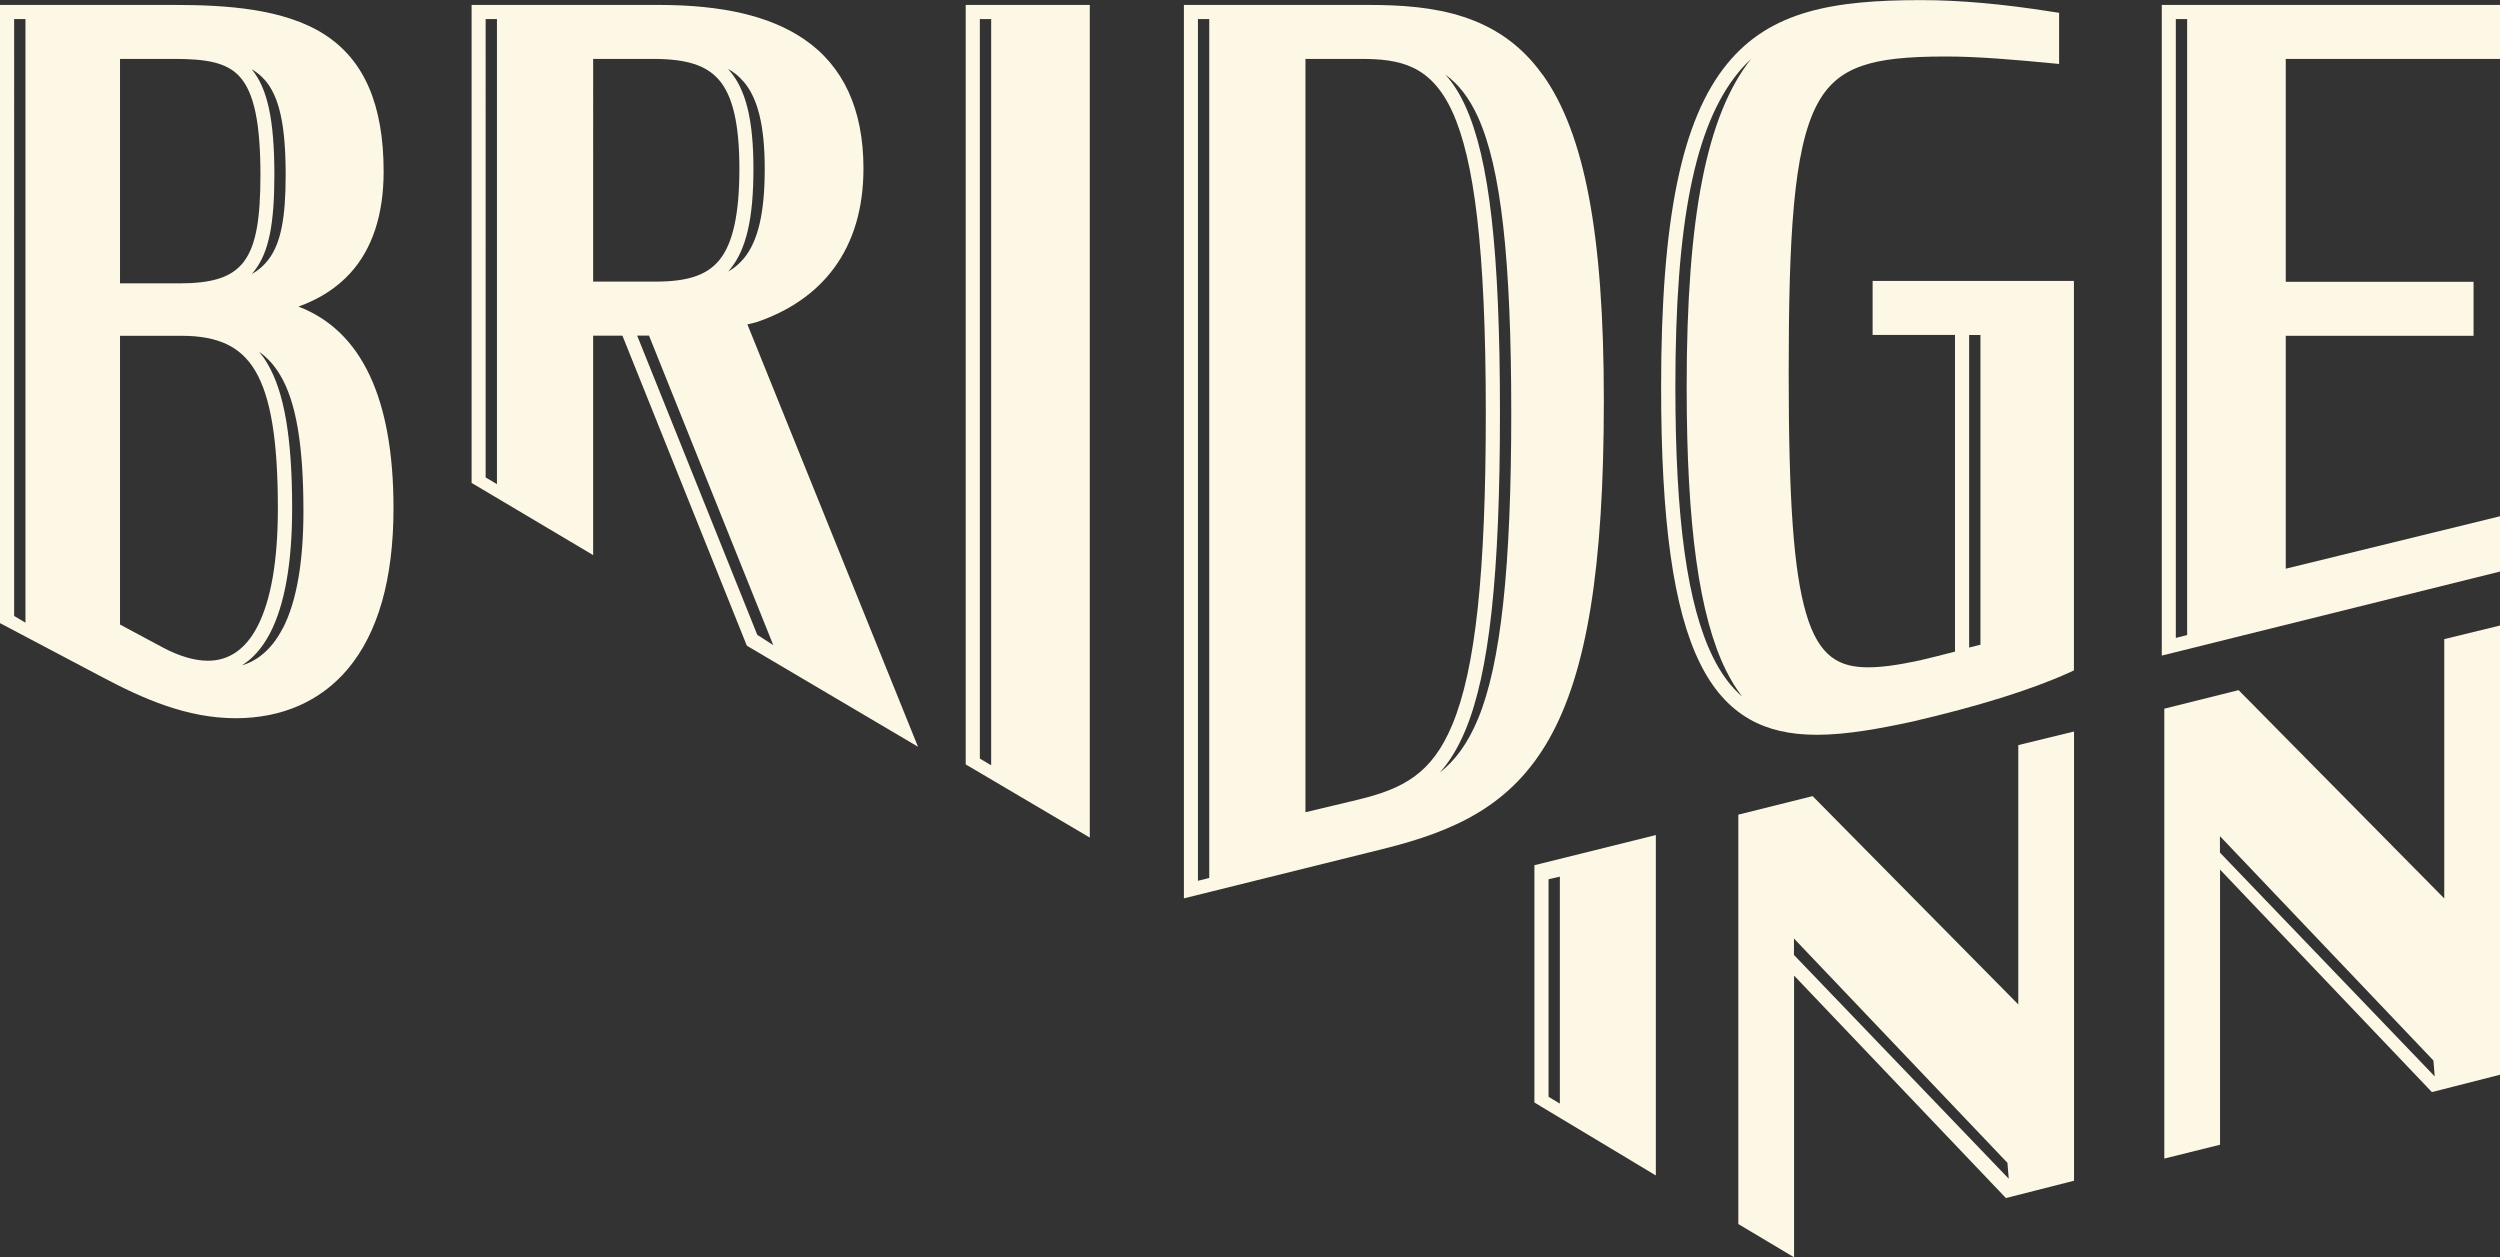
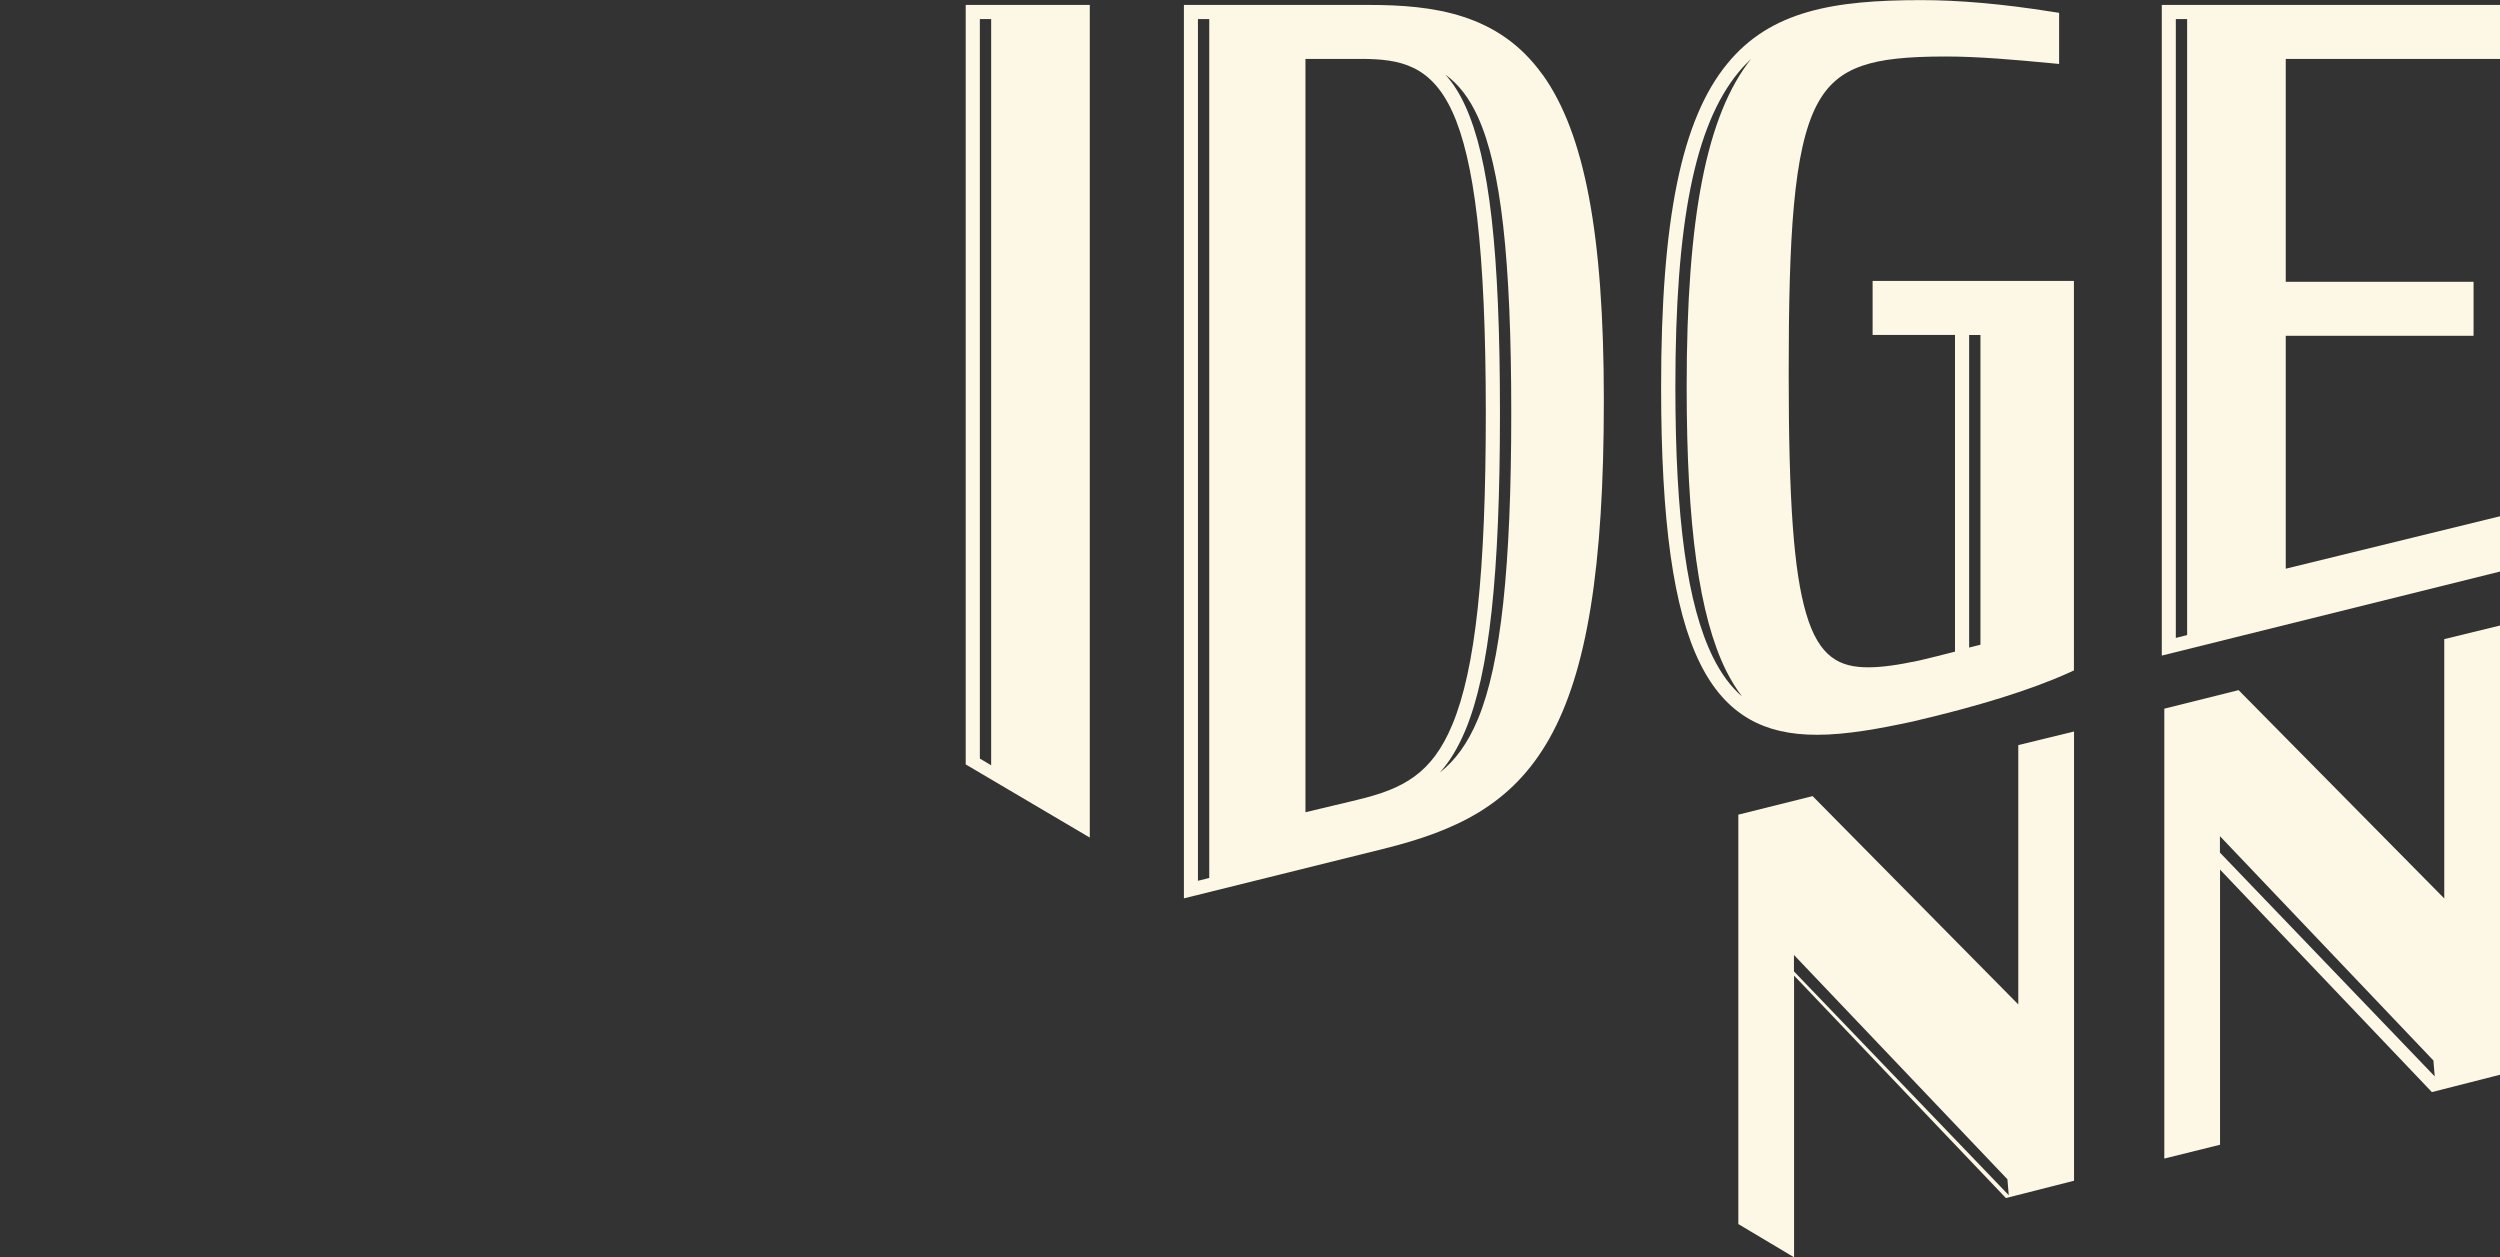
<svg xmlns="http://www.w3.org/2000/svg" id="Layer_1" data-name="Layer 1" viewBox="0 0 227.89 114.61">
  <rect x="0" y="0" width="227.89" height="114.61" fill="#333333" stroke="none" />
  <defs>
    <style>
      .cls-1 {
        fill: #fdf8e5;
        stroke-width: 0px;
      }
    </style>
  </defs>
  <g>
-     <path class="cls-1" d="m139.87,78.87v21.63l11.07,6.65v-31.03l-11.07,2.75Zm2.32,21.73l-1.03-.62v-19.83l1.03-.24v20.69Z" />
-     <path class="cls-1" d="m183.98,67.92v23.64l-18.75-18.99-6.77,1.69v37.32l5.08,3.03v-25.68l19.31,20.28,6.21-1.58v-40.95l-5.08,1.24Zm-20.45,19.13v-1.5s19.46,20.45,19.46,20.45l.12,1.45-19.58-20.4Z" />
+     <path class="cls-1" d="m183.98,67.92v23.64l-18.75-18.99-6.77,1.69v37.32l5.08,3.03v-25.68l19.31,20.28,6.21-1.58v-40.95l-5.08,1.24Zm-20.45,19.13s19.46,20.45,19.46,20.45l.12,1.45-19.58-20.4Z" />
    <path class="cls-1" d="m222.81,58.26v23.64l-18.75-18.99-6.77,1.69v41.01l5.08-1.26v-25.08l19.31,20.28,6.21-1.58v-40.95l-5.08,1.24Zm-20.45,19.46v-1.5s19.46,20.45,19.46,20.45l.12,1.45-19.58-20.4Z" />
  </g>
  <path class="cls-1" d="m227.89,5.37V.45h-30.83v59.31l30.83-7.66v-5.04l-19.53,4.78v-21.23h17.12v-4.92h-17.12V5.37h19.53Zm-28.52,52.52l-1.03.26V1.74h1.03v56.16Z" />
  <path class="cls-1" d="m170.7,25.61v4.92h7.51v28.87c-.86.22-2.46.63-3.26.81-2.03.43-3.46.62-4.64.62-2.55,0-4.49-.84-5.68-4.94-1.12-3.84-1.58-10.16-1.58-21.82,0-12.43.42-20.42,2.57-24.51.95-1.81,2.24-2.92,4.15-3.57,1.72-.59,4-.84,7.63-.84,2.94,0,6.29.3,9.46.6l.84.08V1.17l-.65-.1c-4.4-.7-8.41-1.06-11.91-1.06-8,0-13.75.97-17.7,5.81-4.16,5.08-6.02,14.17-6.02,29.45,0,12.28,1.12,20.28,3.54,25.18,1.17,2.37,2.65,4.04,4.52,5.11,1.68.96,3.69,1.42,6.14,1.42h0c2.73,0,5.75-.57,8.6-1.18h.01c6.12-1.42,10.95-2.93,14.37-4.48l.45-.21V25.61s-18.37,0-18.37,0Zm-16.95,9.65c0,12.68,1.14,20.89,3.58,25.84.45.9.94,1.7,1.47,2.39-1.04-.9-1.92-2.09-2.67-3.62-2.32-4.72-3.41-12.54-3.41-24.61,0-14.97,1.77-23.8,5.73-28.64.37-.46.77-.87,1.18-1.26-4.06,5.12-5.88,14.36-5.88,29.9Zm26.78,23.51l-1.03.26v-28.49h1.03v28.24Z" />
  <path class="cls-1" d="m88.03.45v69.23l11.31,6.67V.45h-11.31Zm2.32,69.31l-1.03-.61V1.74h1.03v68.03Z" />
  <path class="cls-1" d="m140.62,6.82c-3.99-5.6-9.98-6.37-15.86-6.37h-16.84v81.44l18.14-4.5c6.62-1.64,11.74-3.99,15.17-10.06,3.43-6.09,4.97-15.59,4.97-30.82s-1.77-24.35-5.56-29.68Zm-30.39,73.21l-1.03.26V1.74h1.03v78.29Zm13.51-7.12l-4.74,1.13V5.37h4.72c.11,0,.23,0,.34,0,7.08,0,11.38,2.17,11.38,32.28,0,14.58-.94,23.33-3.05,28.4-1.86,4.48-4.48,5.86-8.66,6.86Zm10.99-7.38c-.94,2.26-2.09,3.8-3.49,4.9.9-1,1.67-2.26,2.35-3.89,2.17-5.23,3.14-14.14,3.14-28.9s-.97-23.17-3.15-27.96c-.52-1.15-1.13-2.11-1.83-2.88,1.21.87,2.19,2.14,2.97,3.86,2.1,4.62,3.04,12.94,3.04,26.98s-.94,22.84-3.03,27.89Z" />
-   <path class="cls-1" d="m68.13,29.57l.7-.17h.03c3.09-1.03,5.51-2.71,7.18-4.98,1.77-2.41,2.67-5.46,2.67-9.06,0-5.37-1.82-9.34-5.42-11.79-3.08-2.1-7.4-3.12-13.23-3.12h-17.07v43.57l11.08,6.58v-20h2.67l11.34,28.26,15.6,9.21-15.55-38.5Zm-22.83,14.56l-1.03-.61V1.74h1.03v42.4ZM67.76,7.41c1.33,1.53,1.95,4.07,1.95,7.99s-.58,6.54-1.89,8.14c-.41.49-.88.9-1.45,1.22.06-.07.12-.14.18-.21,1.47-1.79,2.13-4.61,2.13-9.14s-.7-7.26-2.19-8.98c-.05-.05-.1-.11-.14-.16.54.3,1.01.68,1.41,1.15Zm-13.69,18.27V5.37h5.46c3.04,0,4.83.57,5.99,1.89,1.28,1.47,1.88,4.06,1.88,8.13s-.58,6.8-1.83,8.32c-1.13,1.37-2.86,1.96-5.81,1.96h-5.69Zm4.01,4.91h1.08s11.33,28.22,11.33,28.22l-1.46-.94-10.95-27.28Z" />
-   <path class="cls-1" d="m27.2,27.95c1.92-.69,3.5-1.71,4.72-3.04,2.02-2.22,3.05-5.34,3.05-9.27,0-6.09-1.77-10.18-5.41-12.51C25.86.77,20.56.45,15.87.45H0v56.35l9.37,4.95c3.65,1.93,7.65,3.72,12.12,3.72,4.21,0,7.73-1.55,10.2-4.47,2.78-3.3,4.18-8.23,4.18-14.67,0-10.02-2.91-16.18-8.66-18.38ZM2.32,56.76l-1.03-.61V1.74h1.03v55.02ZM24.09,7.23c1.37,1.53,1.95,4.14,1.95,8.71,0,4-.45,6.23-1.56,7.71-.44.58-.96,1.01-1.54,1.34.11-.12.21-.25.31-.38,1.25-1.66,1.76-4.17,1.76-8.66,0-5-.62-7.9-2.07-9.64.42.24.81.55,1.15.93Zm-13.16-1.86h4.94c2.8,0,4.78.27,6,1.64,1.29,1.45,1.87,4.2,1.87,8.93,0,7.86-1.52,9.89-7.41,9.89h-5.39V5.37Zm8.02,54.86c-1.2,0-2.57-.4-4.06-1.18l-3.95-2.12v-26.32h5.61c3.33,0,5.4.98,6.71,3.18,1.42,2.38,2.07,6.36,2.07,12.54,0,4.75-.62,8.36-1.85,10.75-1.07,2.09-2.6,3.15-4.53,3.15Zm6.83-2.97c-1.07,2.08-2.46,3.02-3.74,3.4.93-.58,1.84-1.51,2.6-2.99,1.32-2.57,1.99-6.38,1.99-11.34,0-6.42-.72-10.61-2.26-13.2-.23-.39-.48-.74-.75-1.07.76.55,1.4,1.25,1.92,2.13,1.45,2.43,2.12,6.37,2.12,12.41,0,4.66-.63,8.24-1.87,10.66Z" />
</svg>